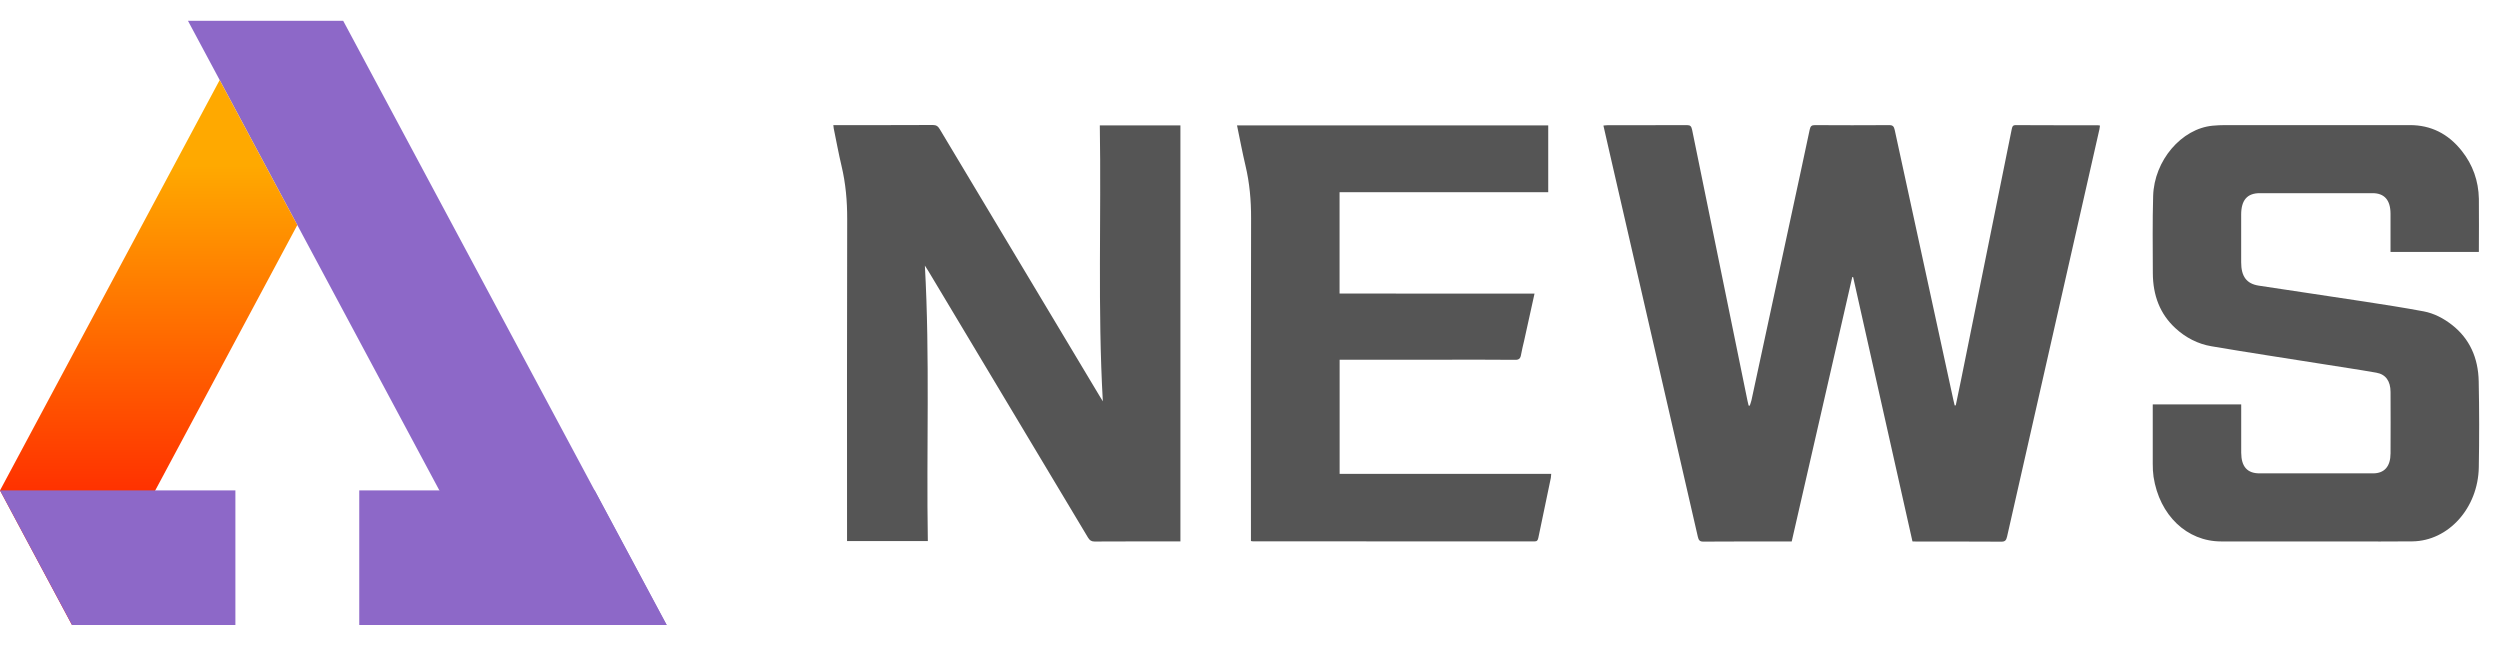
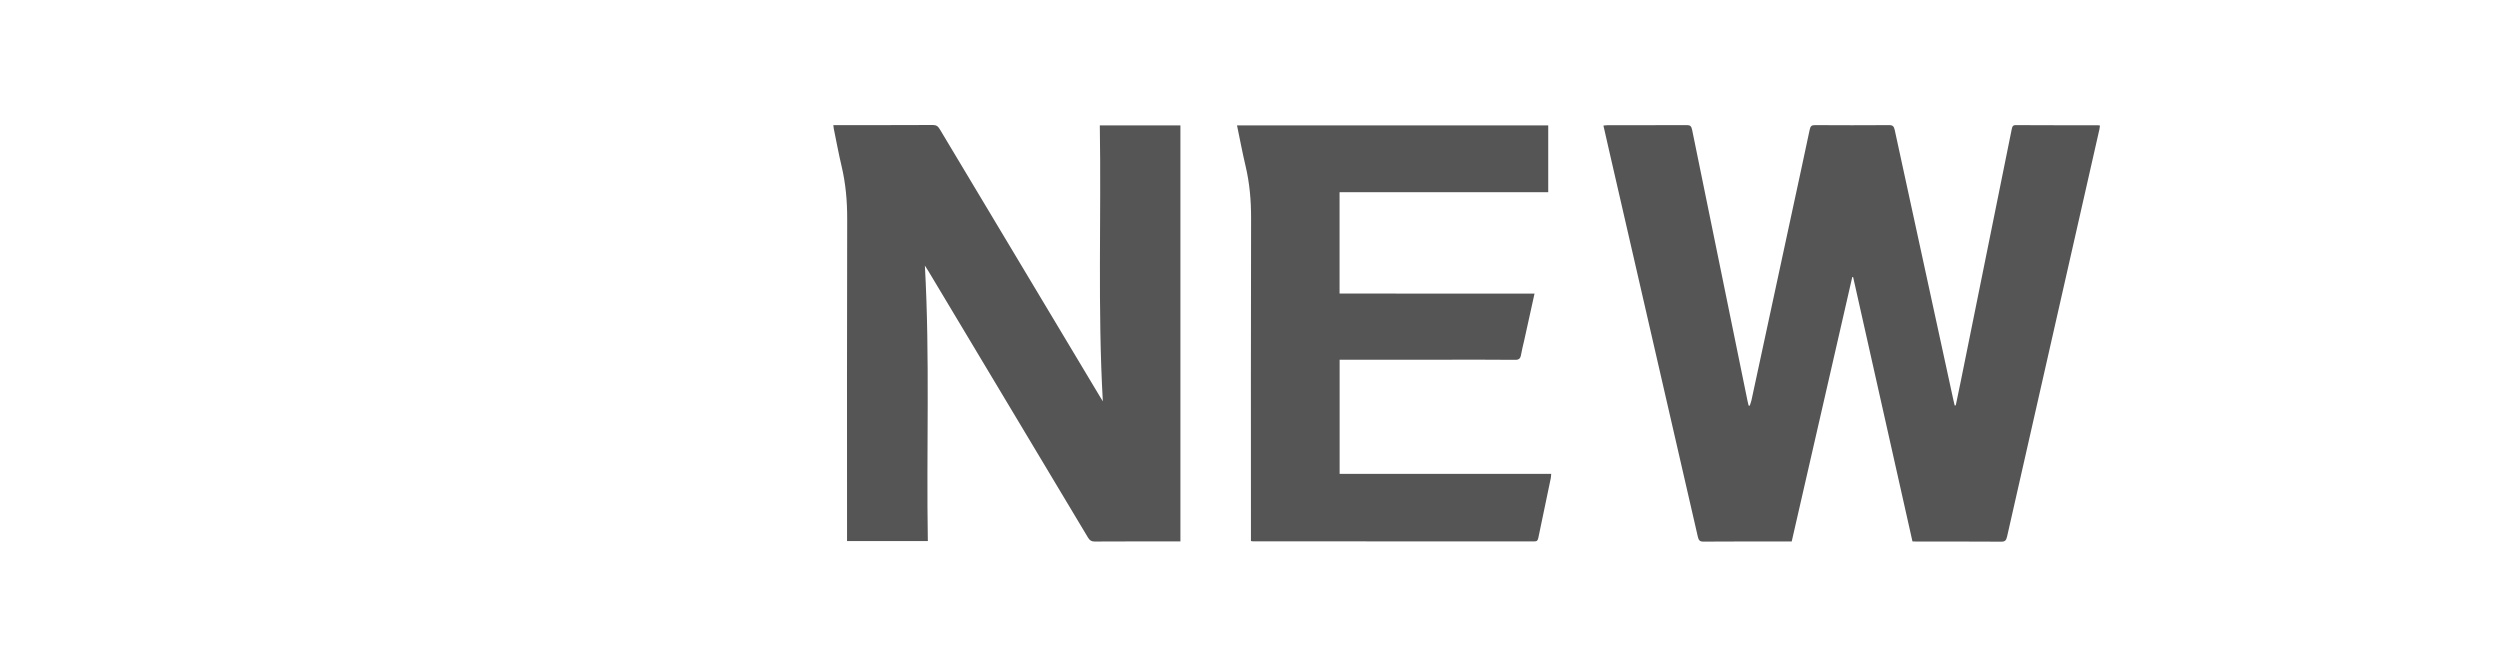
<svg xmlns="http://www.w3.org/2000/svg" width="120" height="32" viewBox="0 0 120 32" fill="none">
  <g clip-path="url(#clip0_1781_1587)">
    <path d="M32 30L16.474 1H9.023L24.549 30H32Z" fill="#8D68C8" />
    <path d="M17.244 23.539V29.999H32L28.544 23.539H17.244Z" fill="#8D68C8" />
-     <path d="M3.457 30.001H3.993L14.271 10.803L10.544 3.844L0 23.541L3.457 30.001Z" fill="url(#paint0_linear_1781_1587)" />
    <path d="M3.457 29.999H11.299V23.539H0L3.457 29.999Z" fill="#8D68C8" />
  </g>
  <path d="M91.798 25.988C90.846 21.745 89.896 17.515 88.95 13.298H88.909C87.942 17.52 86.974 21.741 86.002 25.991H85.806C84.455 25.991 83.104 25.987 81.752 25.997C81.584 25.997 81.534 25.924 81.496 25.763C80.084 19.613 78.671 13.463 77.257 7.313C77.159 6.891 77.065 6.47 76.964 6.027C77.035 6.021 77.093 6.011 77.151 6.011C78.427 6.011 79.703 6.011 80.979 6.006C81.132 6.006 81.185 6.058 81.221 6.229C82.103 10.563 82.989 14.897 83.878 19.229C83.894 19.309 83.915 19.388 83.934 19.467L83.989 19.473C84.016 19.385 84.05 19.299 84.071 19.21C84.723 16.191 85.373 13.171 86.022 10.152C86.304 8.841 86.59 7.535 86.865 6.224C86.901 6.049 86.964 6.006 87.112 6.006C88.305 6.013 89.499 6.014 90.693 6.006C90.862 6.006 90.912 6.079 90.948 6.246C91.881 10.557 92.818 14.868 93.758 19.179C93.779 19.272 93.802 19.366 93.824 19.46L93.877 19.457C93.96 19.06 94.042 18.664 94.124 18.266C94.937 14.249 95.749 10.233 96.56 6.216C96.584 6.098 96.601 6.006 96.748 6.006C98.065 6.014 99.383 6.011 100.7 6.012C100.733 6.015 100.766 6.02 100.799 6.027C100.79 6.09 100.785 6.15 100.772 6.206C99.294 12.724 97.816 19.241 96.339 25.759C96.298 25.944 96.234 26.001 96.065 26C94.713 25.991 93.362 25.994 92.01 25.994L91.798 25.988Z" fill="#555555" />
  <path d="M52.791 6.019H56.66V25.988H56.449C55.145 25.988 53.842 25.985 52.538 25.993C52.39 25.993 52.306 25.94 52.223 25.802C49.674 21.539 47.122 17.279 44.567 13.021C44.523 12.947 44.475 12.876 44.394 12.748C44.641 17.192 44.462 21.573 44.536 25.971H40.658V25.672C40.658 20.623 40.65 15.574 40.665 10.524C40.668 9.651 40.593 8.803 40.393 7.962C40.252 7.368 40.142 6.764 40.019 6.165C40.01 6.121 40.008 6.076 40 6.005H40.213C41.736 6.005 43.259 6.008 44.782 6C44.941 6 45.029 6.062 45.111 6.205C47.657 10.461 50.205 14.715 52.755 18.967C52.804 19.048 52.853 19.129 52.936 19.264C52.685 14.817 52.864 10.428 52.791 6.019Z" fill="#555555" />
-   <path d="M118.985 12.094H114.745V11.844C114.745 11.313 114.748 10.783 114.745 10.252C114.741 9.601 114.45 9.272 113.881 9.272C112.077 9.272 110.273 9.272 108.468 9.272C107.868 9.272 107.578 9.605 107.576 10.296C107.576 11.061 107.576 11.825 107.576 12.59C107.576 13.267 107.833 13.62 108.421 13.711C110.105 13.969 111.791 14.214 113.475 14.473C114.433 14.62 115.391 14.768 116.343 14.947C116.833 15.041 117.285 15.275 117.697 15.596C118.534 16.25 118.957 17.172 118.978 18.309C119.006 19.683 119.007 21.056 118.982 22.43C118.949 24.387 117.523 25.966 115.795 25.986C114.76 25.999 113.724 25.989 112.688 25.989C110.664 25.989 108.641 25.989 106.617 25.989C104.97 25.989 103.656 24.735 103.37 22.887C103.342 22.679 103.329 22.469 103.332 22.259C103.328 21.384 103.332 20.51 103.332 19.636V19.41H107.578V19.669C107.578 20.356 107.575 21.043 107.578 21.73C107.581 22.394 107.866 22.721 108.454 22.721C110.271 22.723 112.089 22.723 113.907 22.721C114.452 22.721 114.743 22.39 114.746 21.765C114.751 20.782 114.751 19.798 114.746 18.814C114.744 18.294 114.517 17.968 114.064 17.889C113.191 17.735 112.314 17.608 111.439 17.467C109.674 17.186 107.908 16.92 106.146 16.62C105.511 16.513 104.914 16.212 104.417 15.75C103.679 15.072 103.339 14.175 103.336 13.109C103.332 11.876 103.316 10.643 103.351 9.409C103.398 7.703 104.716 6.171 106.211 6.033C106.409 6.014 106.609 6.006 106.807 6.005C109.764 6.005 112.721 6.005 115.677 6.005C116.672 6.005 117.51 6.409 118.175 7.255C118.687 7.906 118.97 8.673 118.986 9.549C118.997 10.389 118.985 11.23 118.985 12.094Z" fill="#555555" />
  <path d="M73.657 14.094C73.484 14.877 73.321 15.617 73.158 16.356C73.109 16.576 73.049 16.792 73.013 17.012C72.983 17.203 72.916 17.274 72.733 17.272C71.594 17.26 70.455 17.266 69.316 17.266H64.302V22.745H74.459C74.456 22.811 74.449 22.876 74.44 22.941C74.24 23.896 74.037 24.85 73.842 25.807C73.816 25.934 73.781 25.988 73.657 25.988C69.15 25.985 64.643 25.983 60.136 25.984C60.115 25.984 60.094 25.978 60.045 25.97V25.68C60.045 20.615 60.037 15.55 60.052 10.485C60.055 9.619 59.981 8.779 59.782 7.945C59.633 7.315 59.514 6.676 59.377 6.019H74.315V9.227H64.299V14.09L73.657 14.094Z" fill="#555555" />
  <defs>
    <linearGradient id="paint0_linear_1781_1587" x1="7.136" y1="7.936" x2="7.136" y2="30.001" gradientUnits="userSpaceOnUse">
      <stop stop-color="#FFA900" />
      <stop offset="1" stop-color="#FF0000" />
    </linearGradient>
    <clipPath id="clip0_1781_1587">
-       <rect width="32" height="32" fill="white" />
-     </clipPath>
+       </clipPath>
  </defs>
</svg>